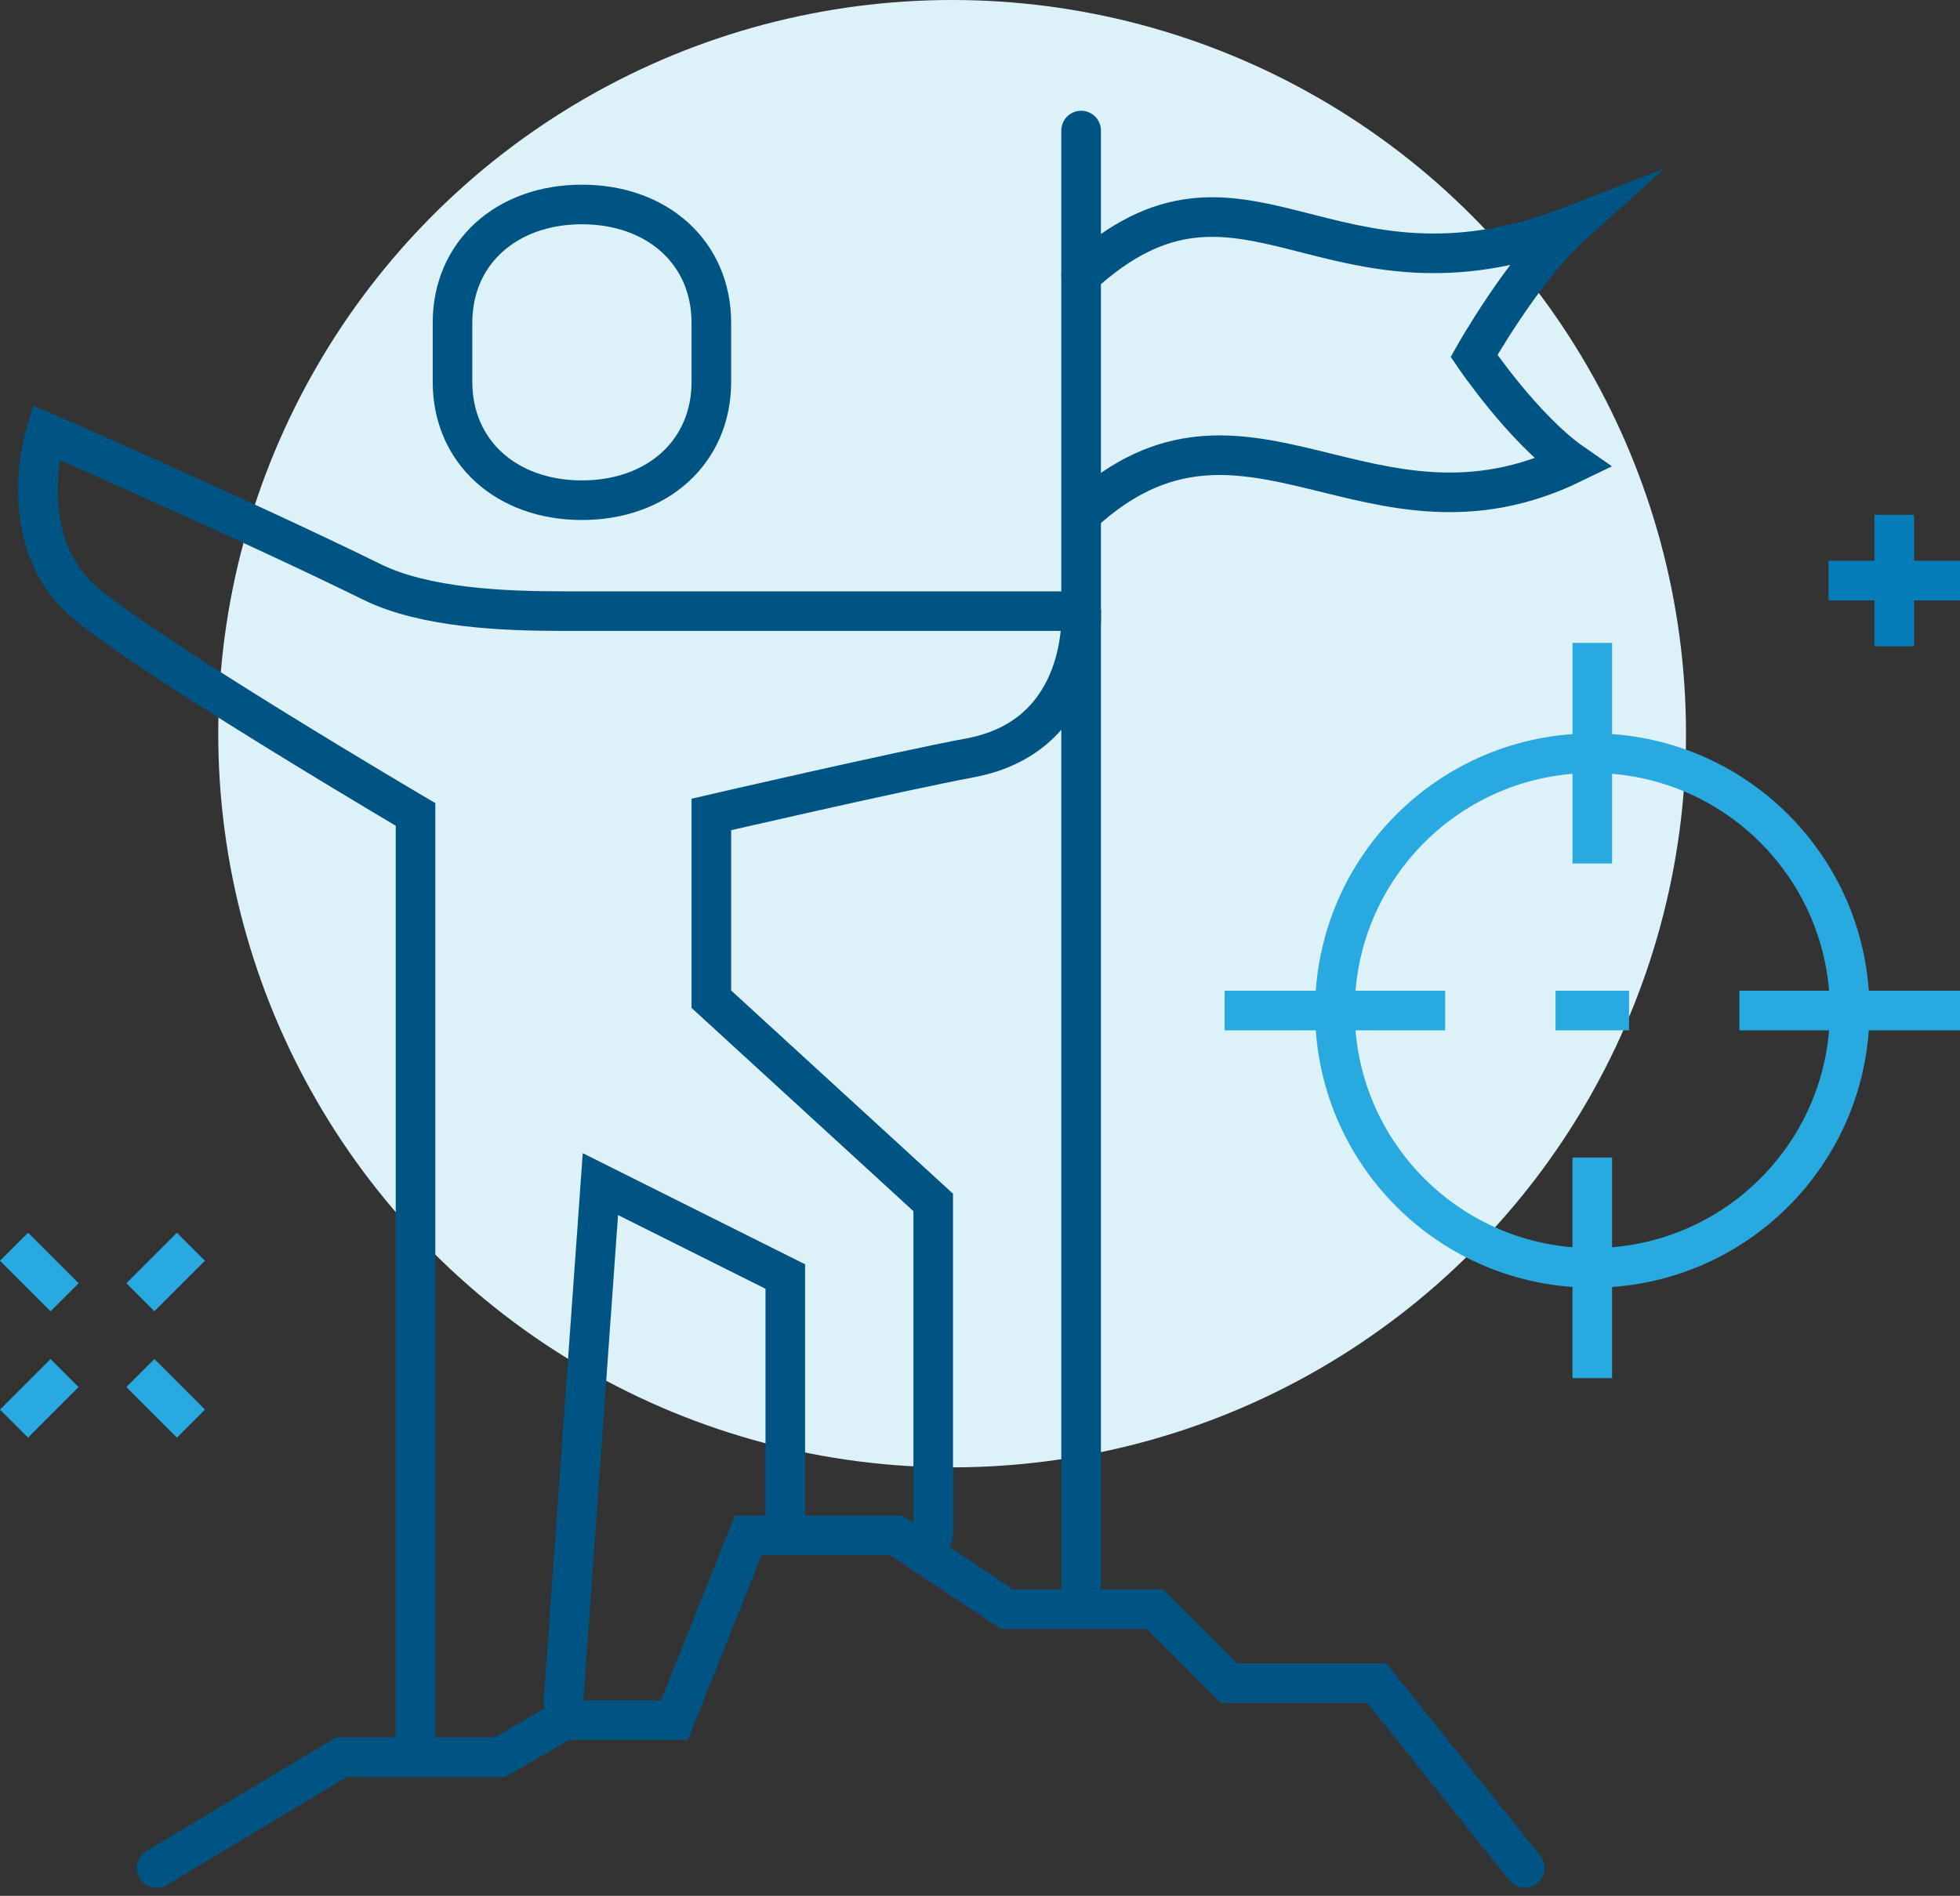
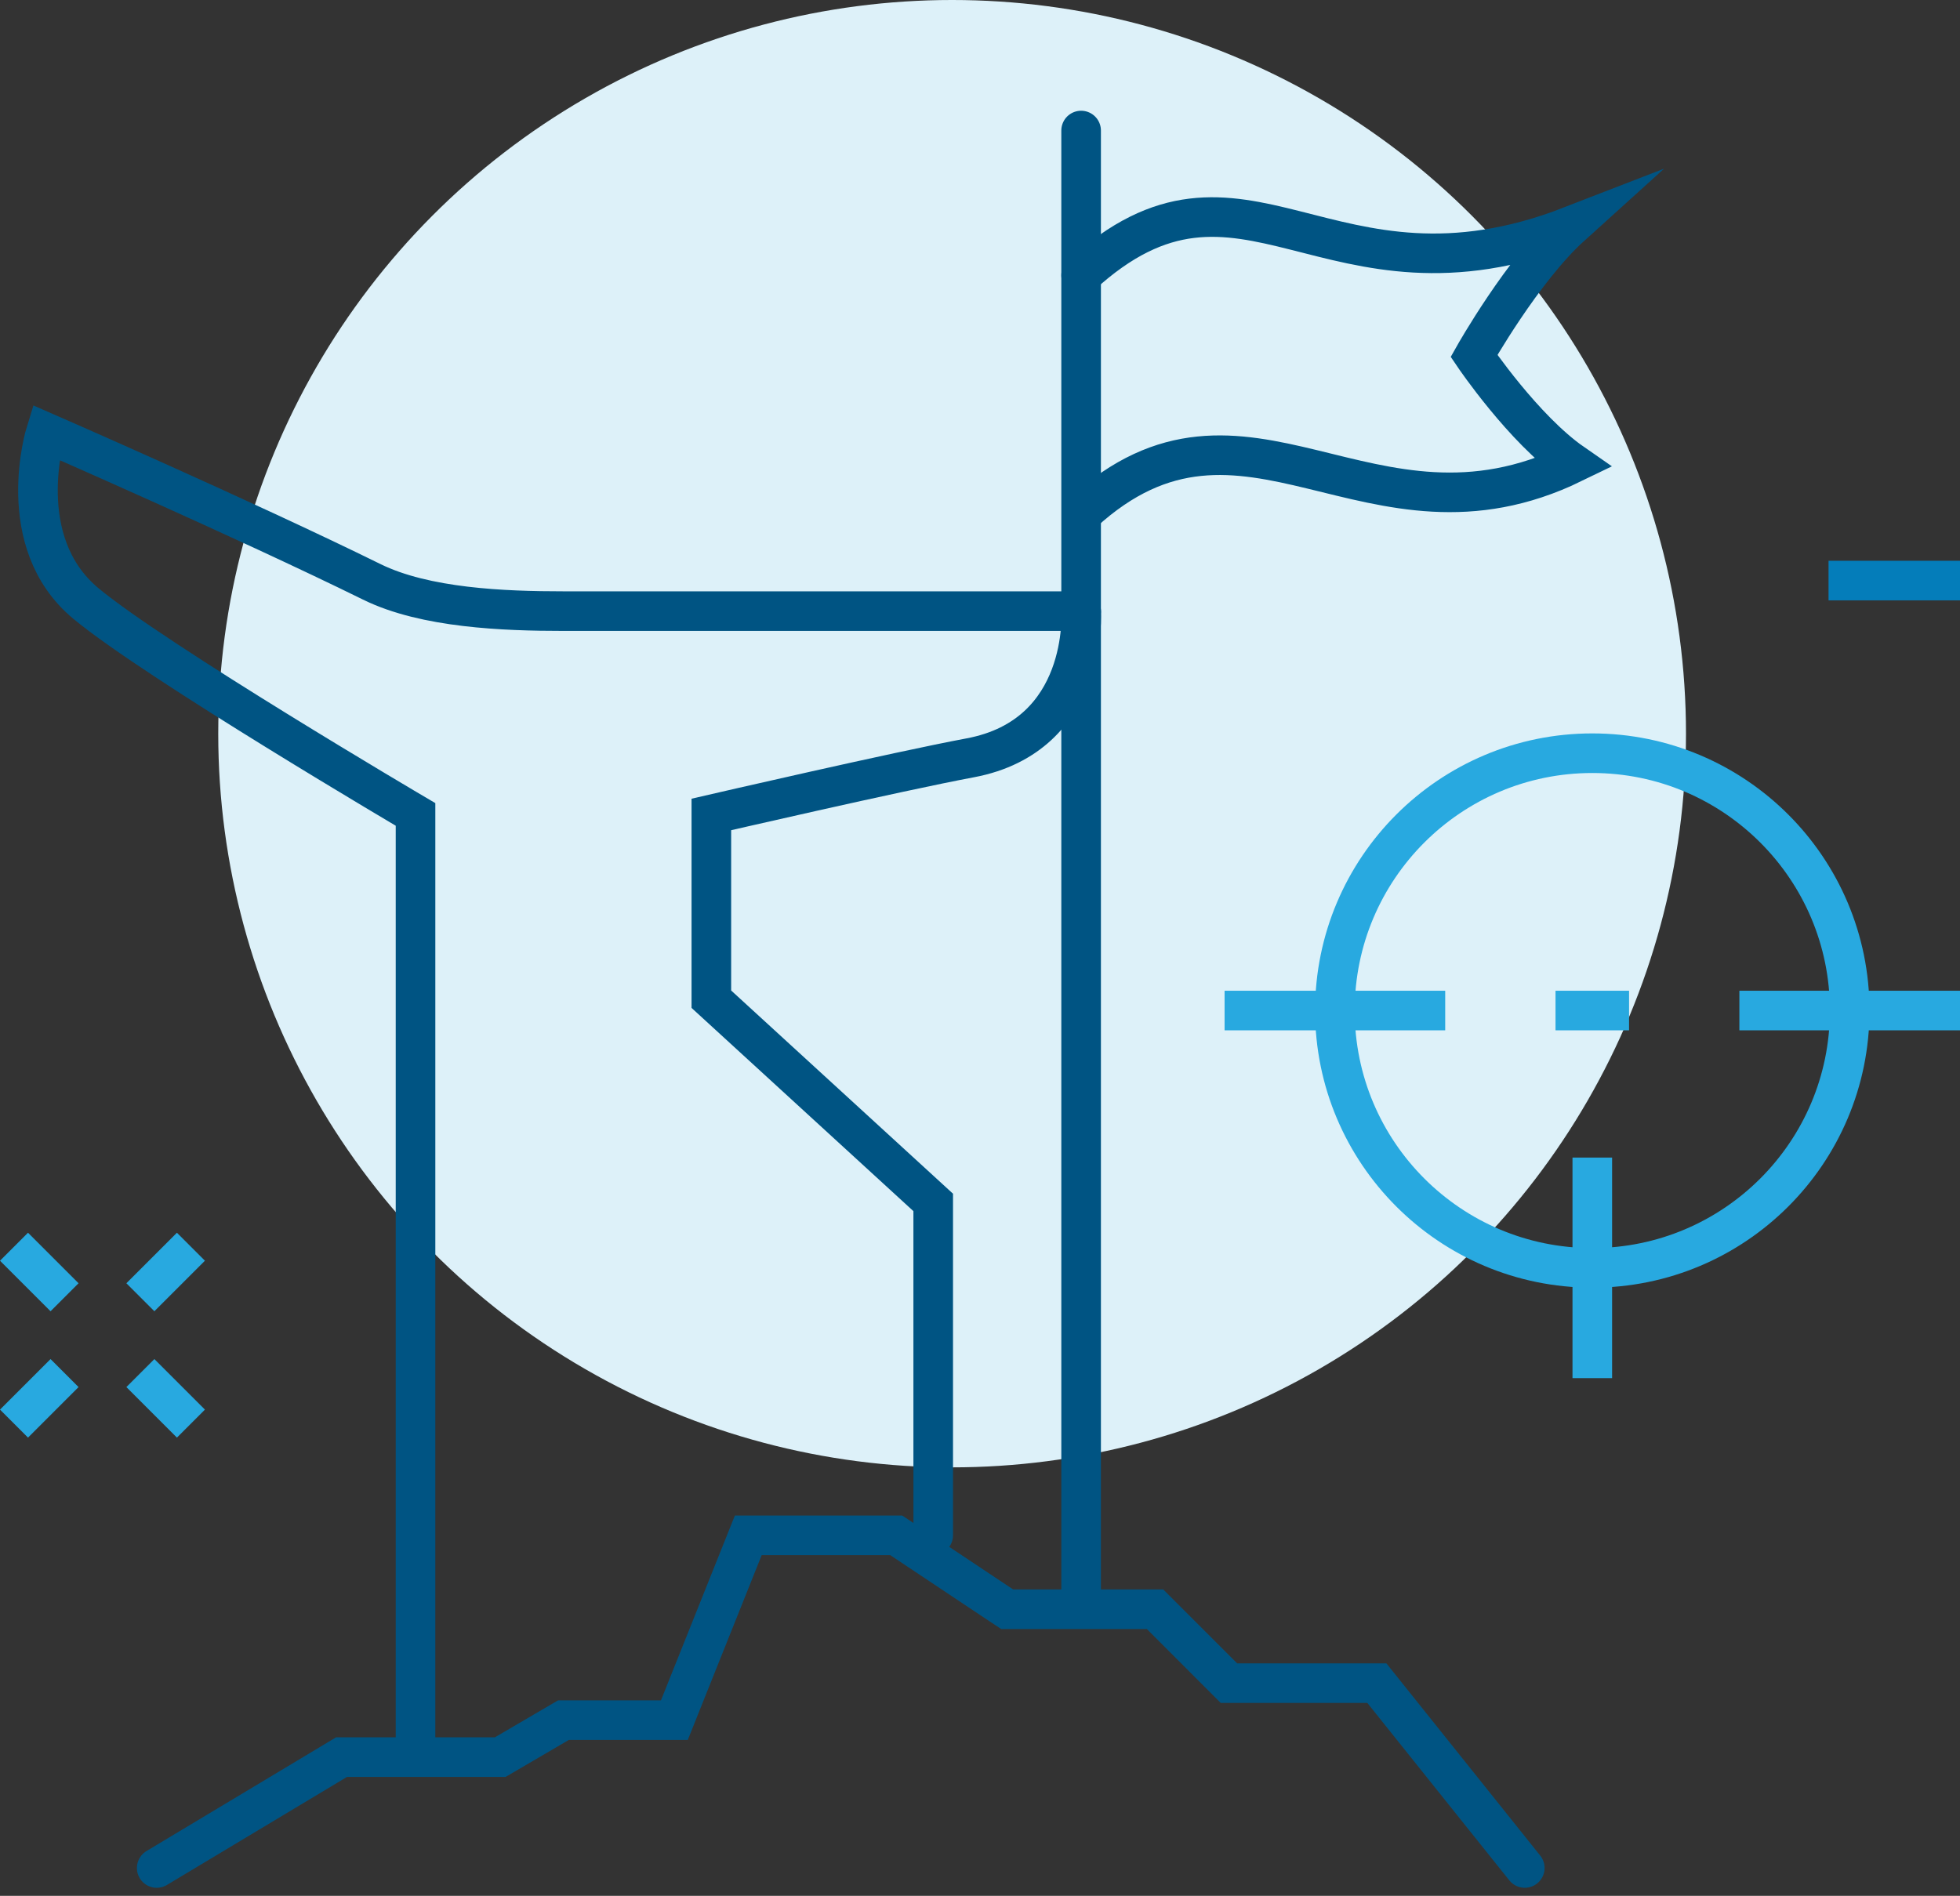
<svg xmlns="http://www.w3.org/2000/svg" width="296.965" height="287.316" viewBox="0 0 296.965 287.316">
  <rect x="0" y="0" width="296.965" height="287.316" fill="#333333" stroke="none" />
  <g id="What_We_Do_Better_icon_desktop" data-name="What We Do Better_icon_desktop" transform="translate(-25.457 -33.45)">
    <circle id="椭圆_46" data-name="椭圆 46" cx="111.191" cy="111.191" r="111.191" transform="translate(58.524 33.45)" fill="#ddf1f9" />
    <g id="组_68318" data-name="组 68318">
-       <line id="直线_359" data-name="直线 359" y2="19.917" transform="translate(312.463 111.478)" fill="none" stroke="#047dba" stroke-miterlimit="10" stroke-width="6" />
      <line id="直线_360" data-name="直线 360" x1="19.917" transform="translate(302.505 121.436)" fill="none" stroke="#047dba" stroke-miterlimit="10" stroke-width="6" />
    </g>
    <g id="组_68319" data-name="组 68319">
      <line id="直线_361" data-name="直线 361" x1="7.659" y2="7.659" transform="translate(27.578 241.542)" fill="none" stroke="#28a9e0" stroke-miterlimit="10" stroke-width="6" />
      <line id="直线_362" data-name="直线 362" x1="7.659" y2="7.659" transform="translate(46.726 222.393)" fill="none" stroke="#28a9e0" stroke-miterlimit="10" stroke-width="6" />
      <line id="直线_363" data-name="直线 363" x2="7.659" y2="7.659" transform="translate(46.726 241.542)" fill="none" stroke="#28a9e0" stroke-miterlimit="10" stroke-width="6" />
      <line id="直线_364" data-name="直线 364" x2="7.659" y2="7.659" transform="translate(27.578 222.393)" fill="none" stroke="#28a9e0" stroke-miterlimit="10" stroke-width="6" />
    </g>
    <g id="组_68320" data-name="组 68320">
-       <path id="路径_1684" data-name="路径 1684" d="M113.627,109.258c11.425,0,19.608-7.32,19.608-17.928V82.366c0-10.608-8.183-17.928-19.608-17.928s-19.609,7.32-19.609,17.928V91.33C94.018,101.938,102.2,109.258,113.627,109.258Z" fill="none" stroke="#005483" stroke-linecap="round" stroke-miterlimit="10" stroke-width="6" />
-       <path id="路径_1685" data-name="路径 1685" d="M110.825,291.339l5.6-78.435L144.44,226.91v36.416" fill="none" stroke="#005483" stroke-linecap="round" stroke-miterlimit="10" stroke-width="6" />
      <path id="路径_1686" data-name="路径 1686" d="M49.2,316.55,77.21,299.743h24.044l9.571-5.6h16.807l11.2-28.012h22.41l16.807,11.2h22.41l11.2,11.205h22.41l22.41,28.012" fill="none" stroke="#005483" stroke-linecap="round" stroke-miterlimit="10" stroke-width="6" />
      <path id="路径_1687" data-name="路径 1687" d="M88.415,296.941V156.879S49.038,133.7,38.46,124.9c-11.223-9.337-6.07-25.911-6.07-25.911s29.975,13.084,49.4,22.644c8.077,3.977,20.038,4.434,29.04,4.434H189.26s1.284,18.85-16.807,22.235c-10.938,2.046-39.218,8.579-39.218,8.579v28l33.615,30.8v50.447" fill="none" stroke="#005483" stroke-linecap="round" stroke-miterlimit="10" stroke-width="6" />
      <line id="直线_365" data-name="直线 365" y2="148.466" transform="translate(189.26 126.065)" fill="none" stroke="#005483" stroke-linecap="round" stroke-miterlimit="10" stroke-width="6" />
      <line id="直线_366" data-name="直线 366" y2="72.832" transform="translate(189.26 53.233)" fill="none" stroke="#005483" stroke-linecap="round" stroke-miterlimit="10" stroke-width="6" />
      <path id="路径_1688" data-name="路径 1688" d="M189.51,111.152c24.612-22.518,43.4,7.515,74.252-7.486C256.3,98.49,248.789,87.39,248.789,87.39s7.339-13.026,14.723-19.7c-37.052,14.378-49.64-15.033-74.252,7.486" fill="none" stroke="#005483" stroke-linecap="round" stroke-miterlimit="10" stroke-width="6" />
    </g>
    <g id="组_68321" data-name="组 68321">
      <circle id="椭圆_47" data-name="椭圆 47" cx="38.999" cy="38.999" r="38.999" transform="translate(227.711 147.6)" fill="none" stroke="#28a9e0" stroke-miterlimit="10" stroke-width="6" />
-       <line id="直线_367" data-name="直线 367" y2="33.427" transform="translate(266.71 130.886)" fill="none" stroke="#28a9e0" stroke-miterlimit="10" stroke-width="6" />
      <line id="直线_368" data-name="直线 368" y2="33.427" transform="translate(266.71 208.883)" fill="none" stroke="#28a9e0" stroke-miterlimit="10" stroke-width="6" />
      <line id="直线_369" data-name="直线 369" x1="33.427" transform="translate(288.995 186.598)" fill="none" stroke="#28a9e0" stroke-miterlimit="10" stroke-width="6" />
      <line id="直线_370" data-name="直线 370" x1="33.427" transform="translate(210.997 186.598)" fill="none" stroke="#28a9e0" stroke-miterlimit="10" stroke-width="6" />
      <line id="直线_371" data-name="直线 371" x2="11.142" transform="translate(261.138 186.598)" fill="none" stroke="#28a9e0" stroke-miterlimit="10" stroke-width="6" />
    </g>
  </g>
</svg>